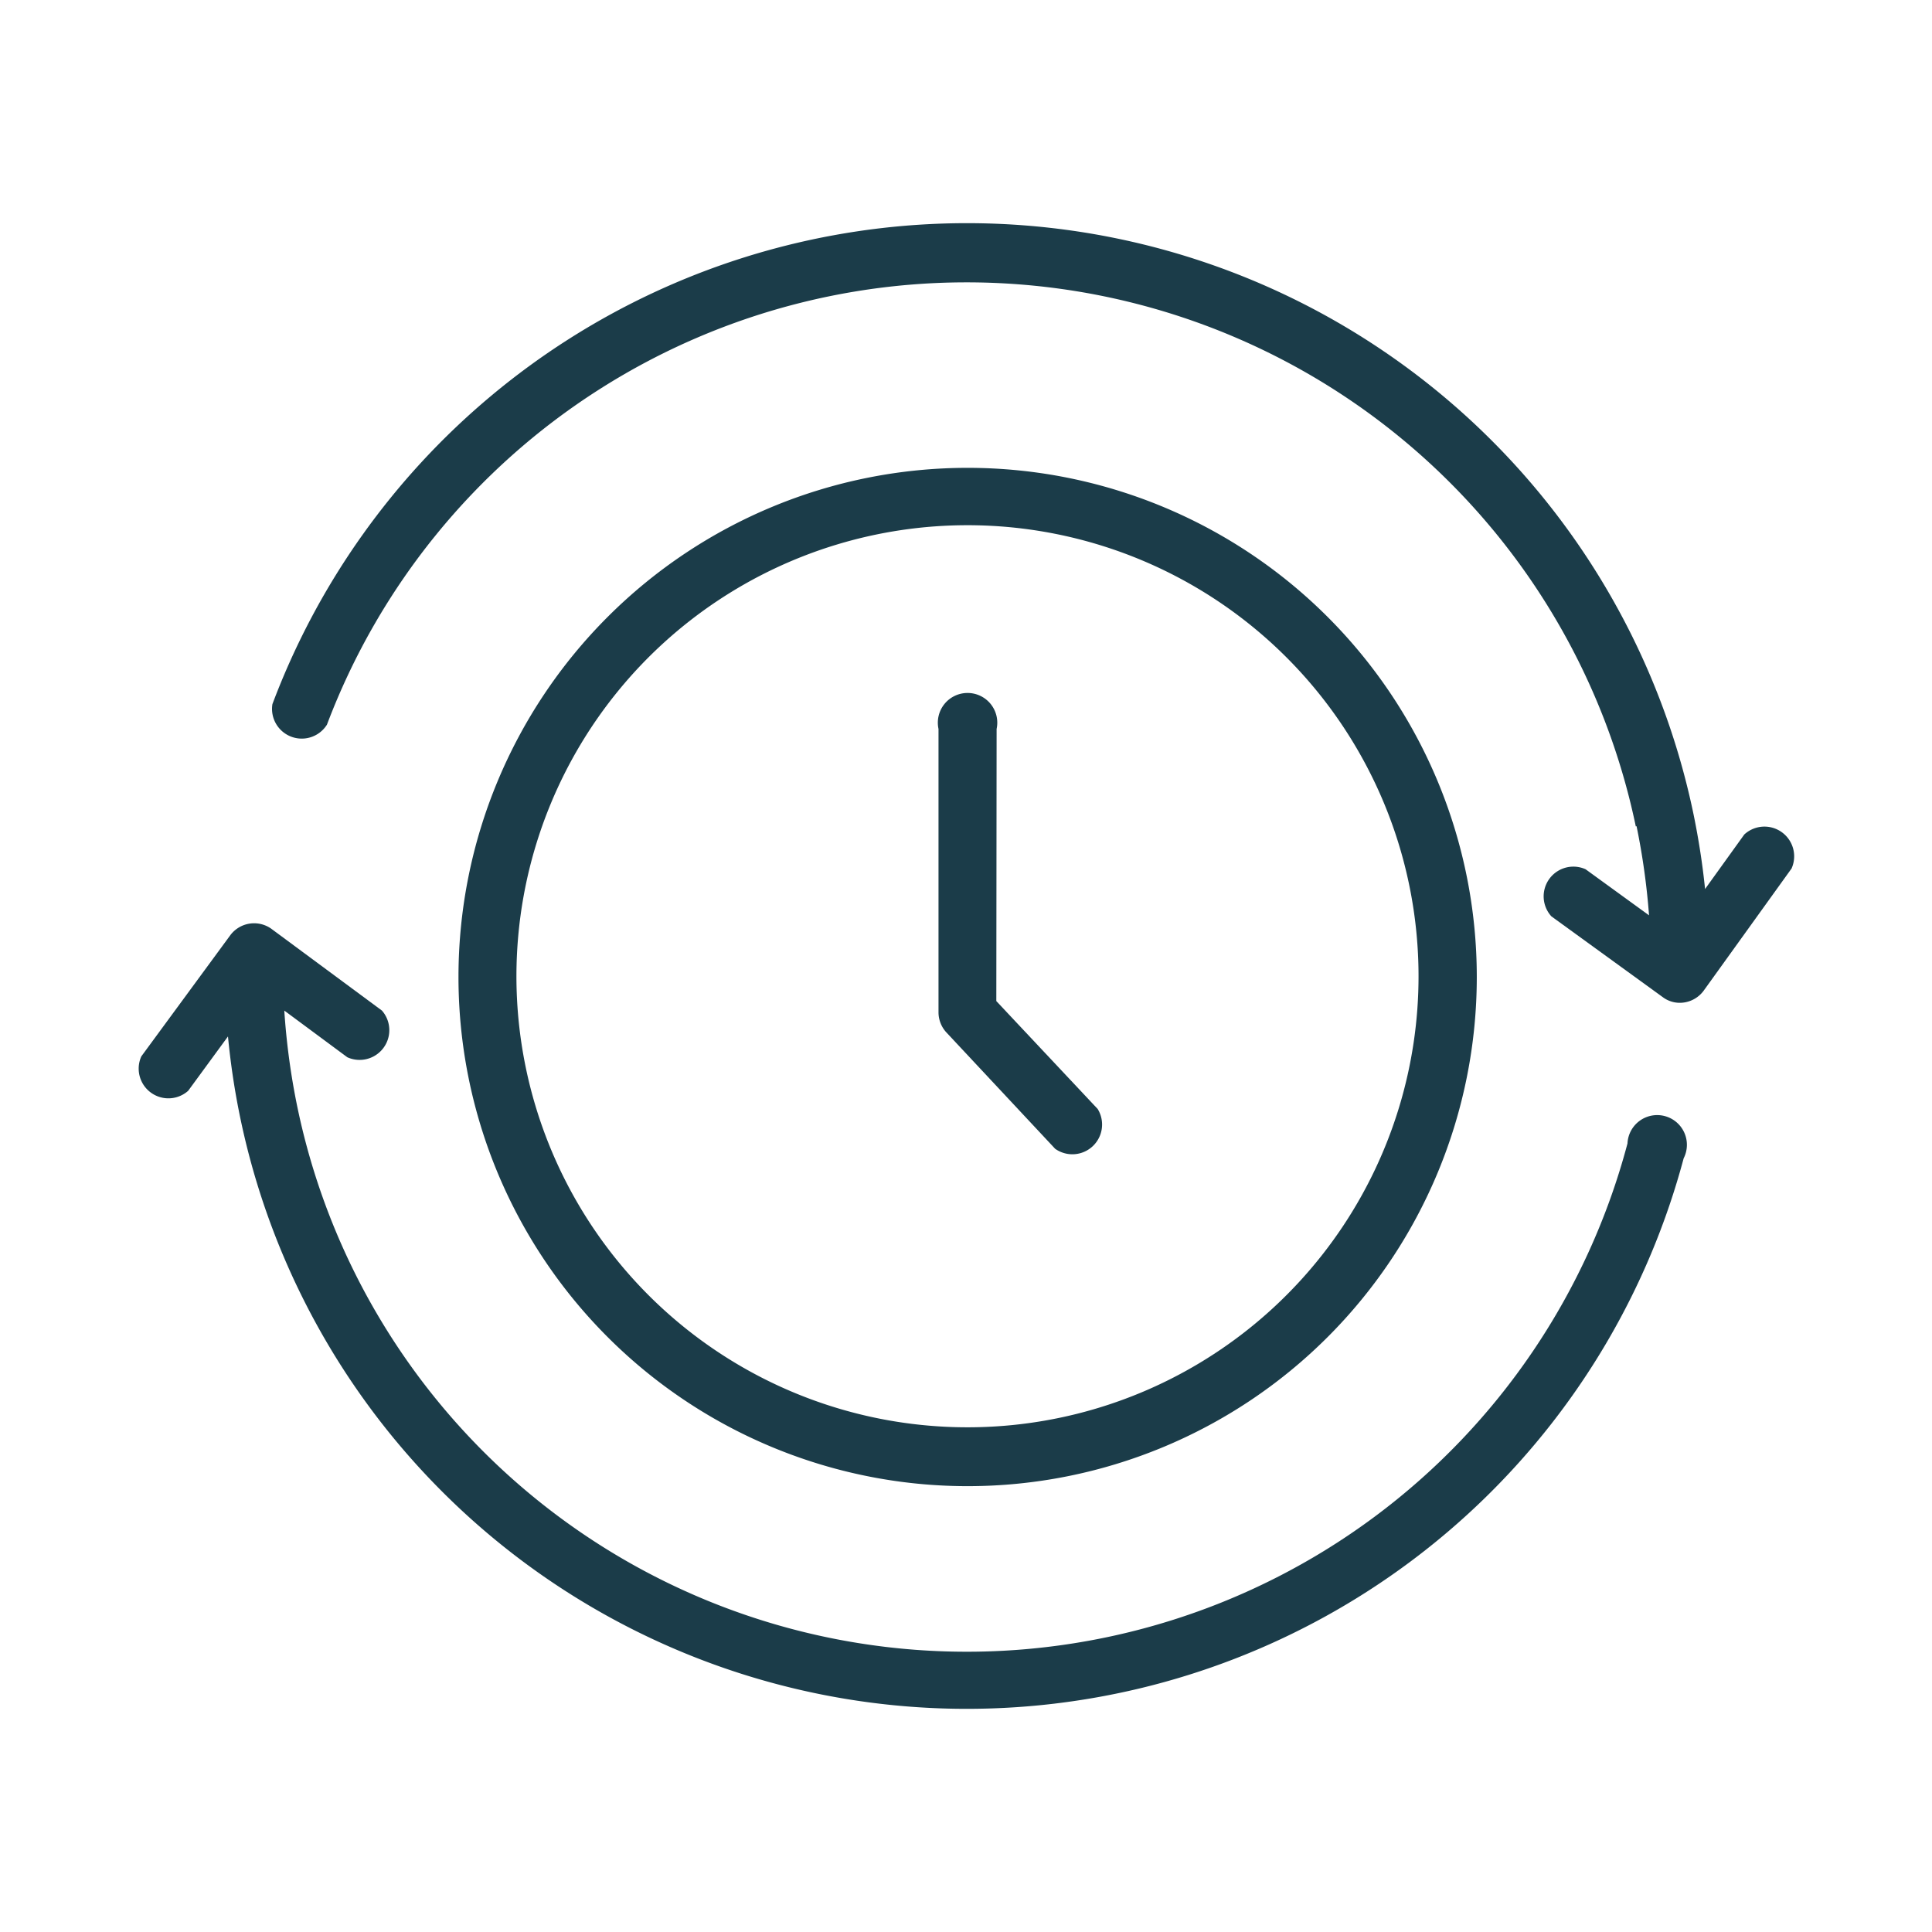
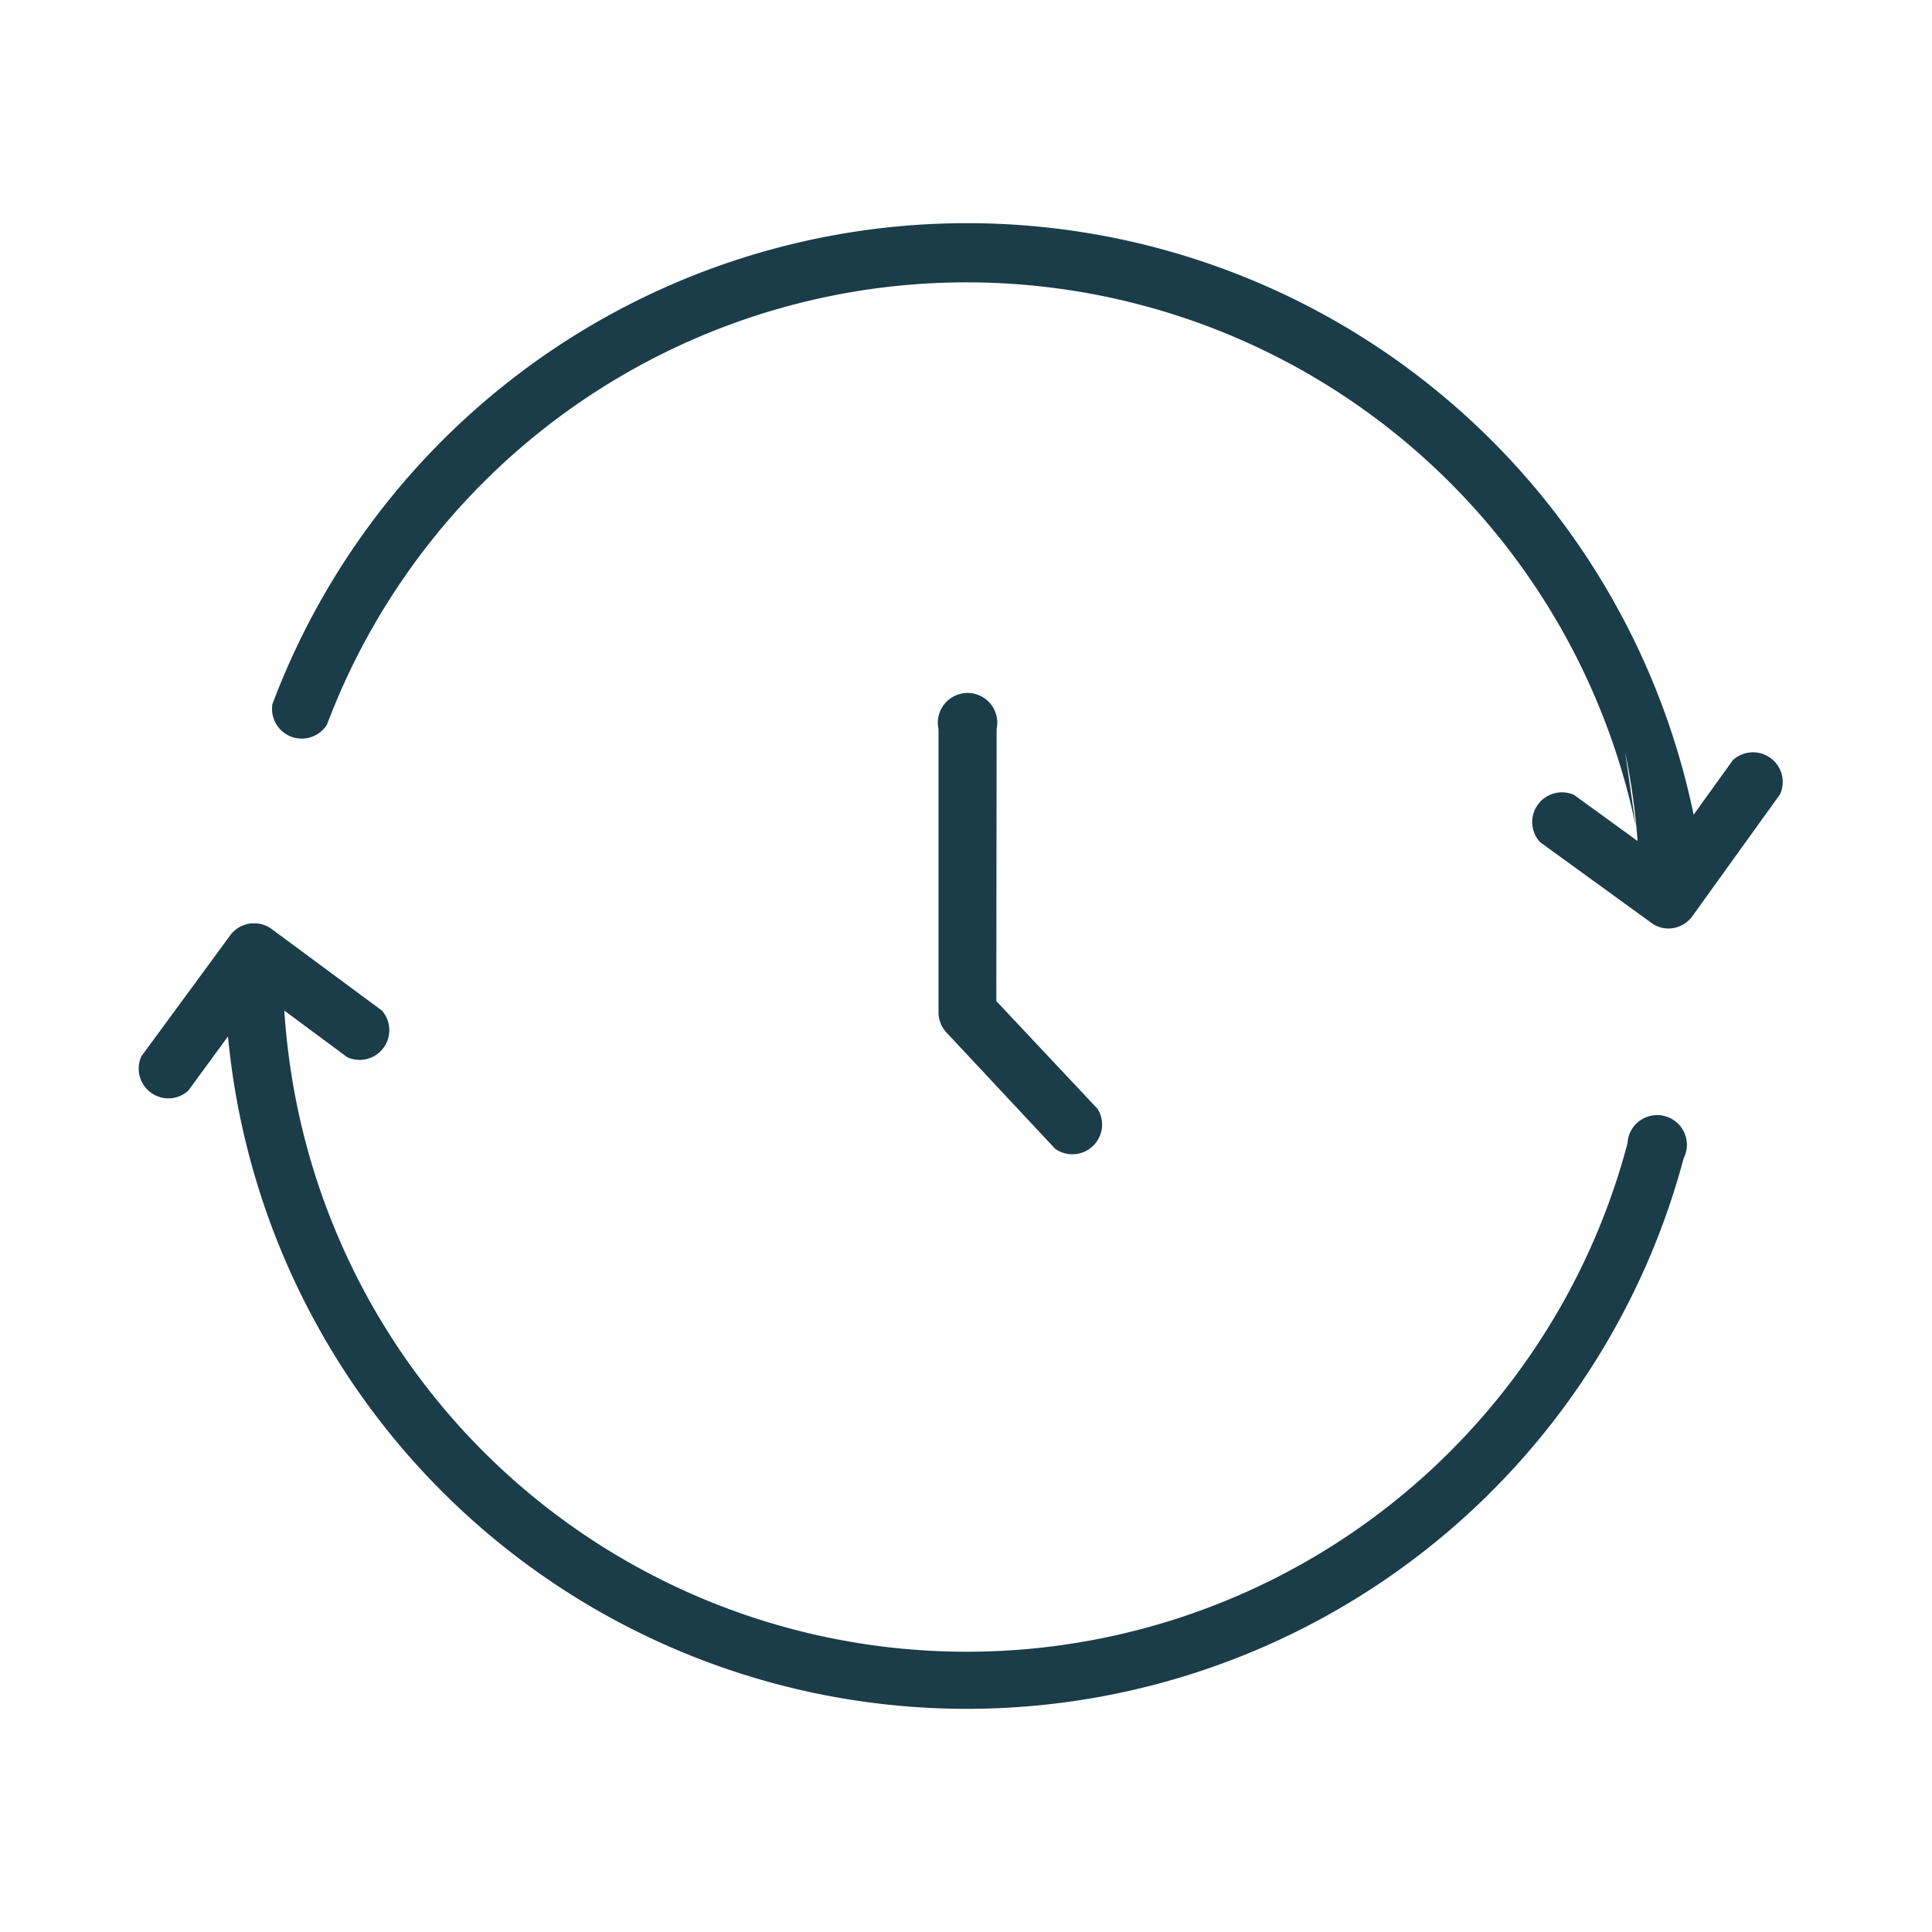
<svg xmlns="http://www.w3.org/2000/svg" id="Layer_1" data-name="Layer 1" viewBox="0 0 130 130">
  <defs>
    <style>.cls-1,.cls-2{fill:#1B3C49;}.cls-2{fill-rule:evenodd;}</style>
  </defs>
-   <path class="cls-1" d="M110.07,55.61A46,46,0,0,0,22,48.76a2,2,0,0,1-3.67-1.38,49.93,49.93,0,0,1,95.63,7.44c.34,1.66.6,3.33.77,5l2.64-3.67a2,2,0,0,1,3.18,2.29l-5.92,8.23a2,2,0,0,1-1.28.78,1.91,1.91,0,0,1-1.46-.35l-7.5-5.44a2,2,0,0,1,2.3-3.17l4.27,3.1a47.21,47.21,0,0,0-.84-6Z" />
+   <path class="cls-1" d="M110.07,55.61A46,46,0,0,0,22,48.76a2,2,0,0,1-3.67-1.38,49.93,49.93,0,0,1,95.63,7.44l2.64-3.67a2,2,0,0,1,3.18,2.29l-5.92,8.23a2,2,0,0,1-1.28.78,1.91,1.91,0,0,1-1.46-.35l-7.5-5.44a2,2,0,0,1,2.3-3.17l4.27,3.1a47.21,47.21,0,0,0-.84-6Z" />
  <path class="cls-1" d="M19.91,74a46,46,0,0,0,89.6,2.94,2,2,0,1,1,3.78,1,49.93,49.93,0,0,1-97.22-3.2c-.33-1.67-.57-3.33-.73-5L12.66,73.4a2,2,0,0,1-3.15-2.32l6-8.17a2,2,0,0,1,2.74-.42L25.7,68a2,2,0,0,1-2.33,3.14L19.13,68a47.39,47.39,0,0,0,.78,6Z" />
  <path class="cls-1" d="M67.06,49.05a2,2,0,1,0-3.91,0V68.13a2,2,0,0,0,.53,1.34L71,77.3a2,2,0,0,0,2.86-2.68l-6.82-7.26Z" />
-   <path class="cls-2" d="M30.85,65.69A34.26,34.26,0,1,1,65.11,100,34.26,34.26,0,0,1,30.85,65.69ZM65.11,35.34A30.35,30.35,0,1,0,95.45,65.69,30.35,30.35,0,0,0,65.11,35.34Z" />
</svg>